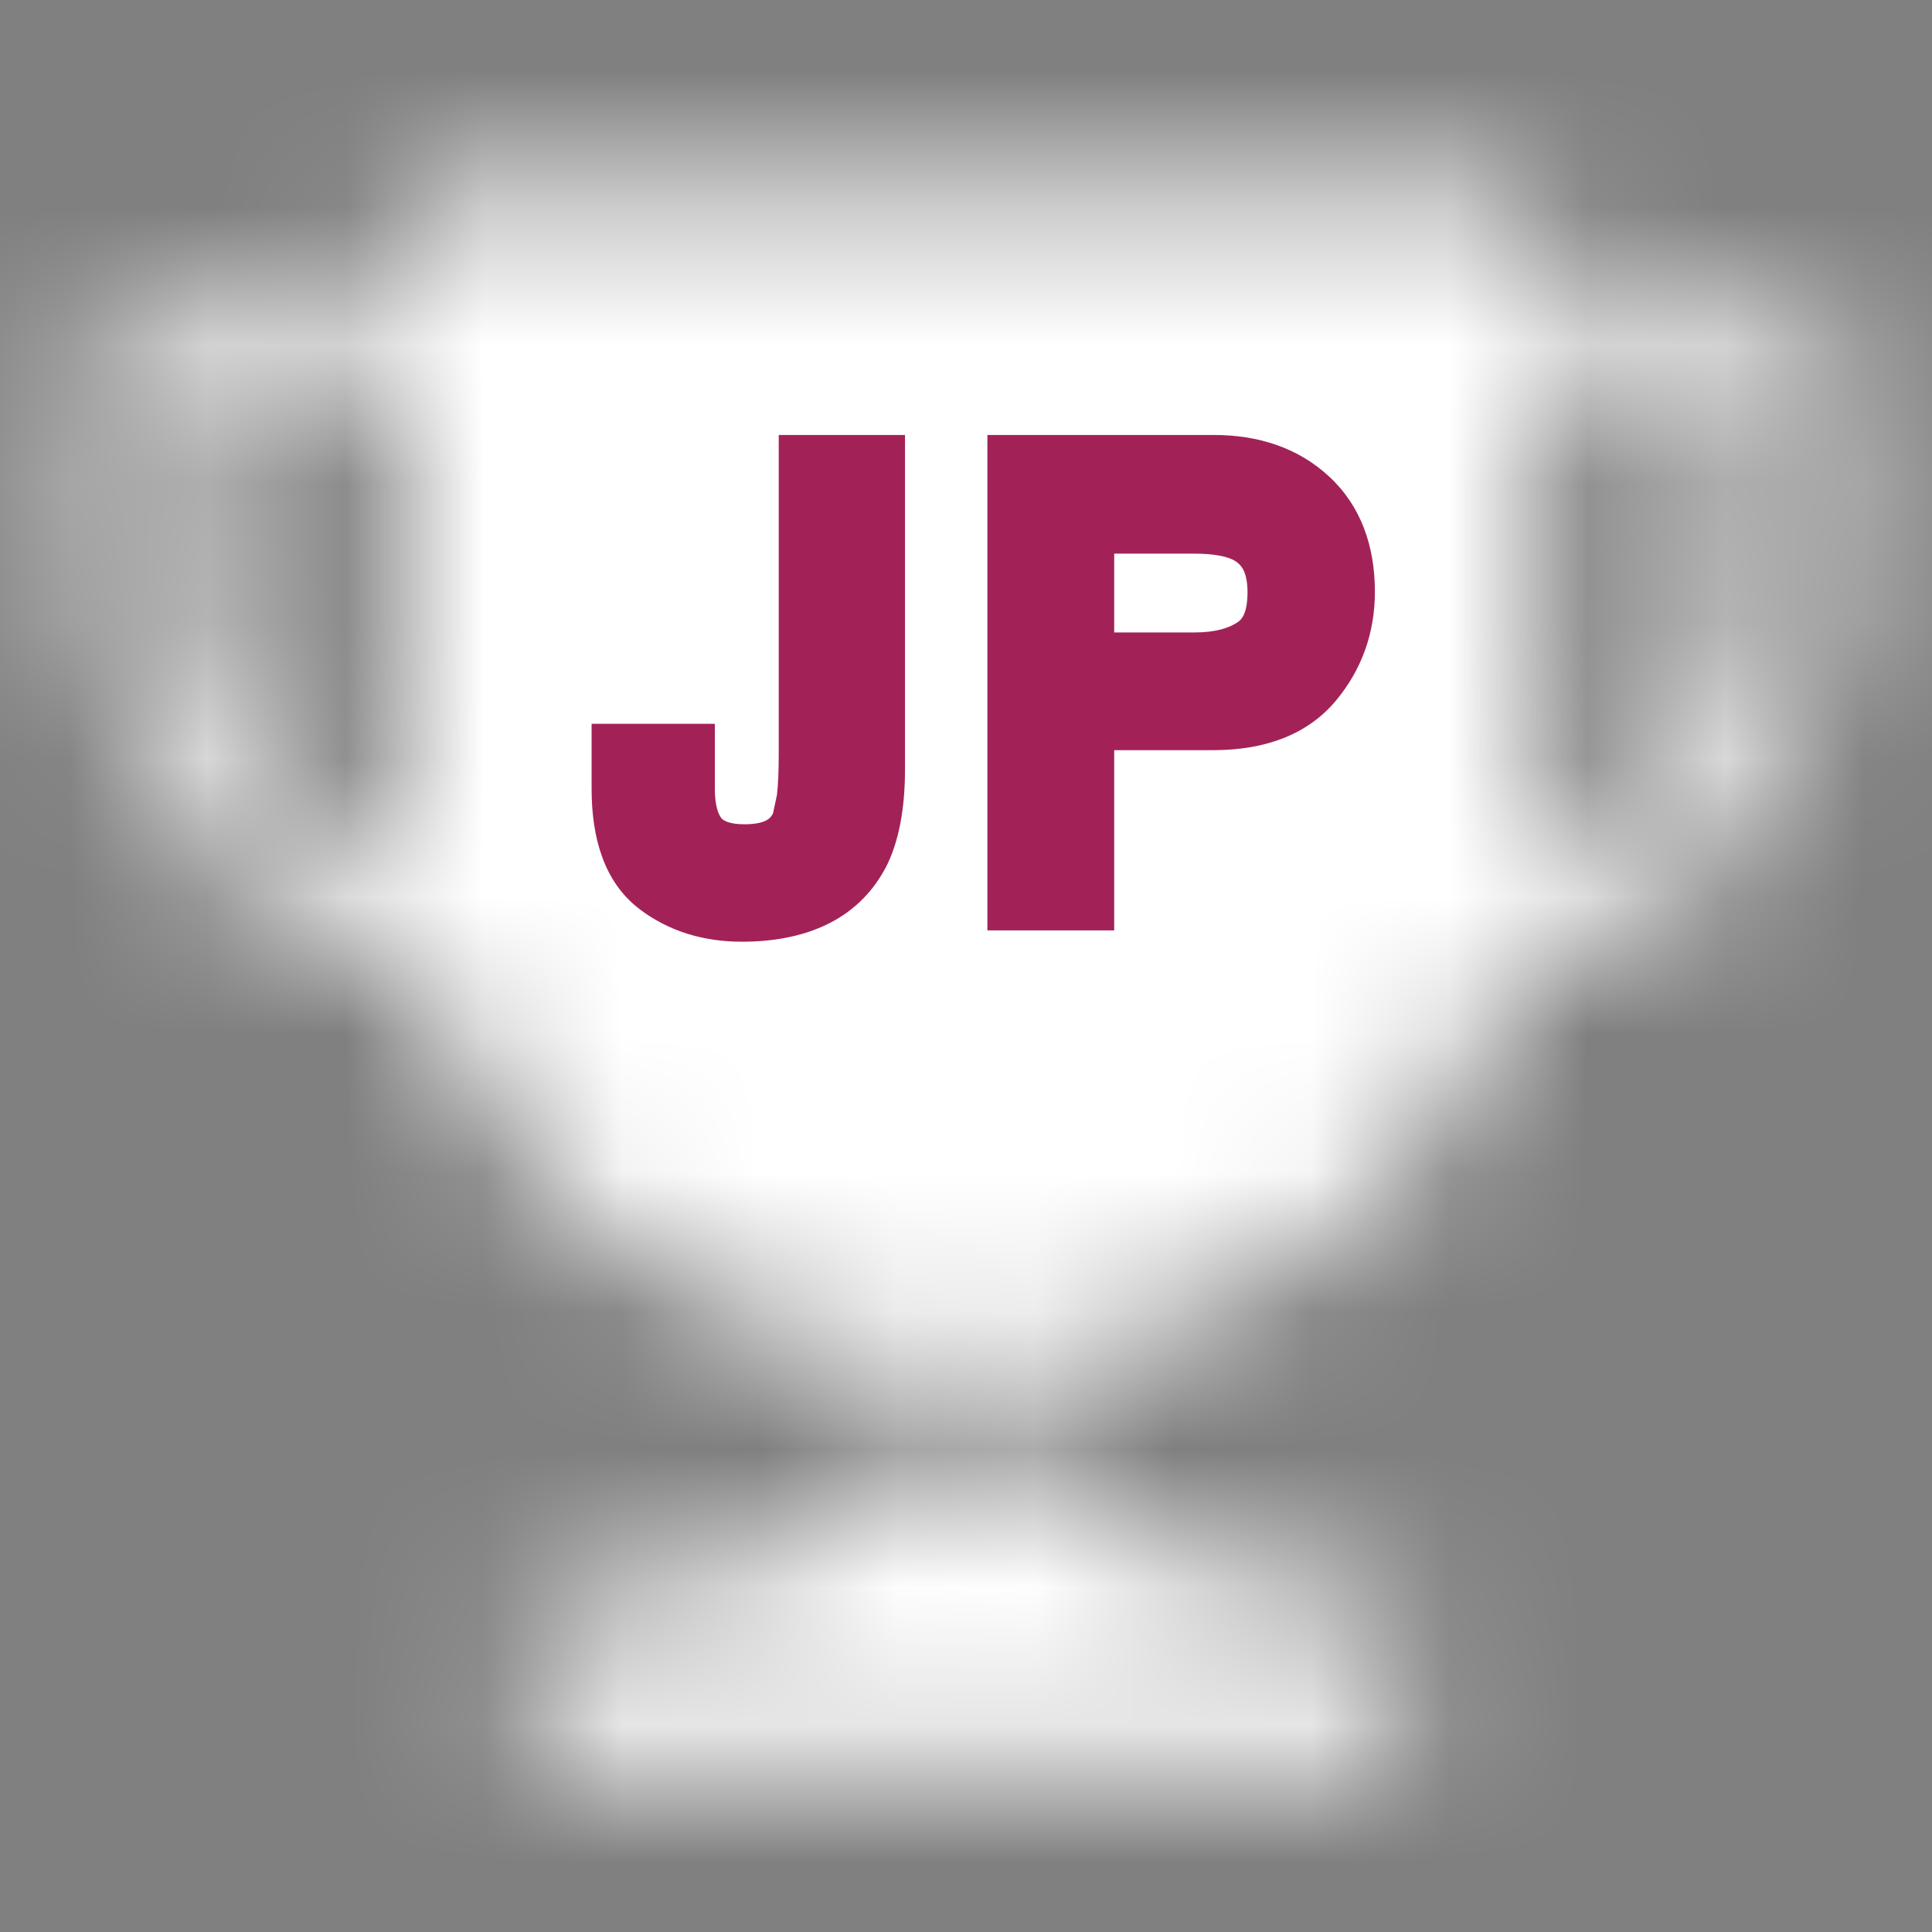
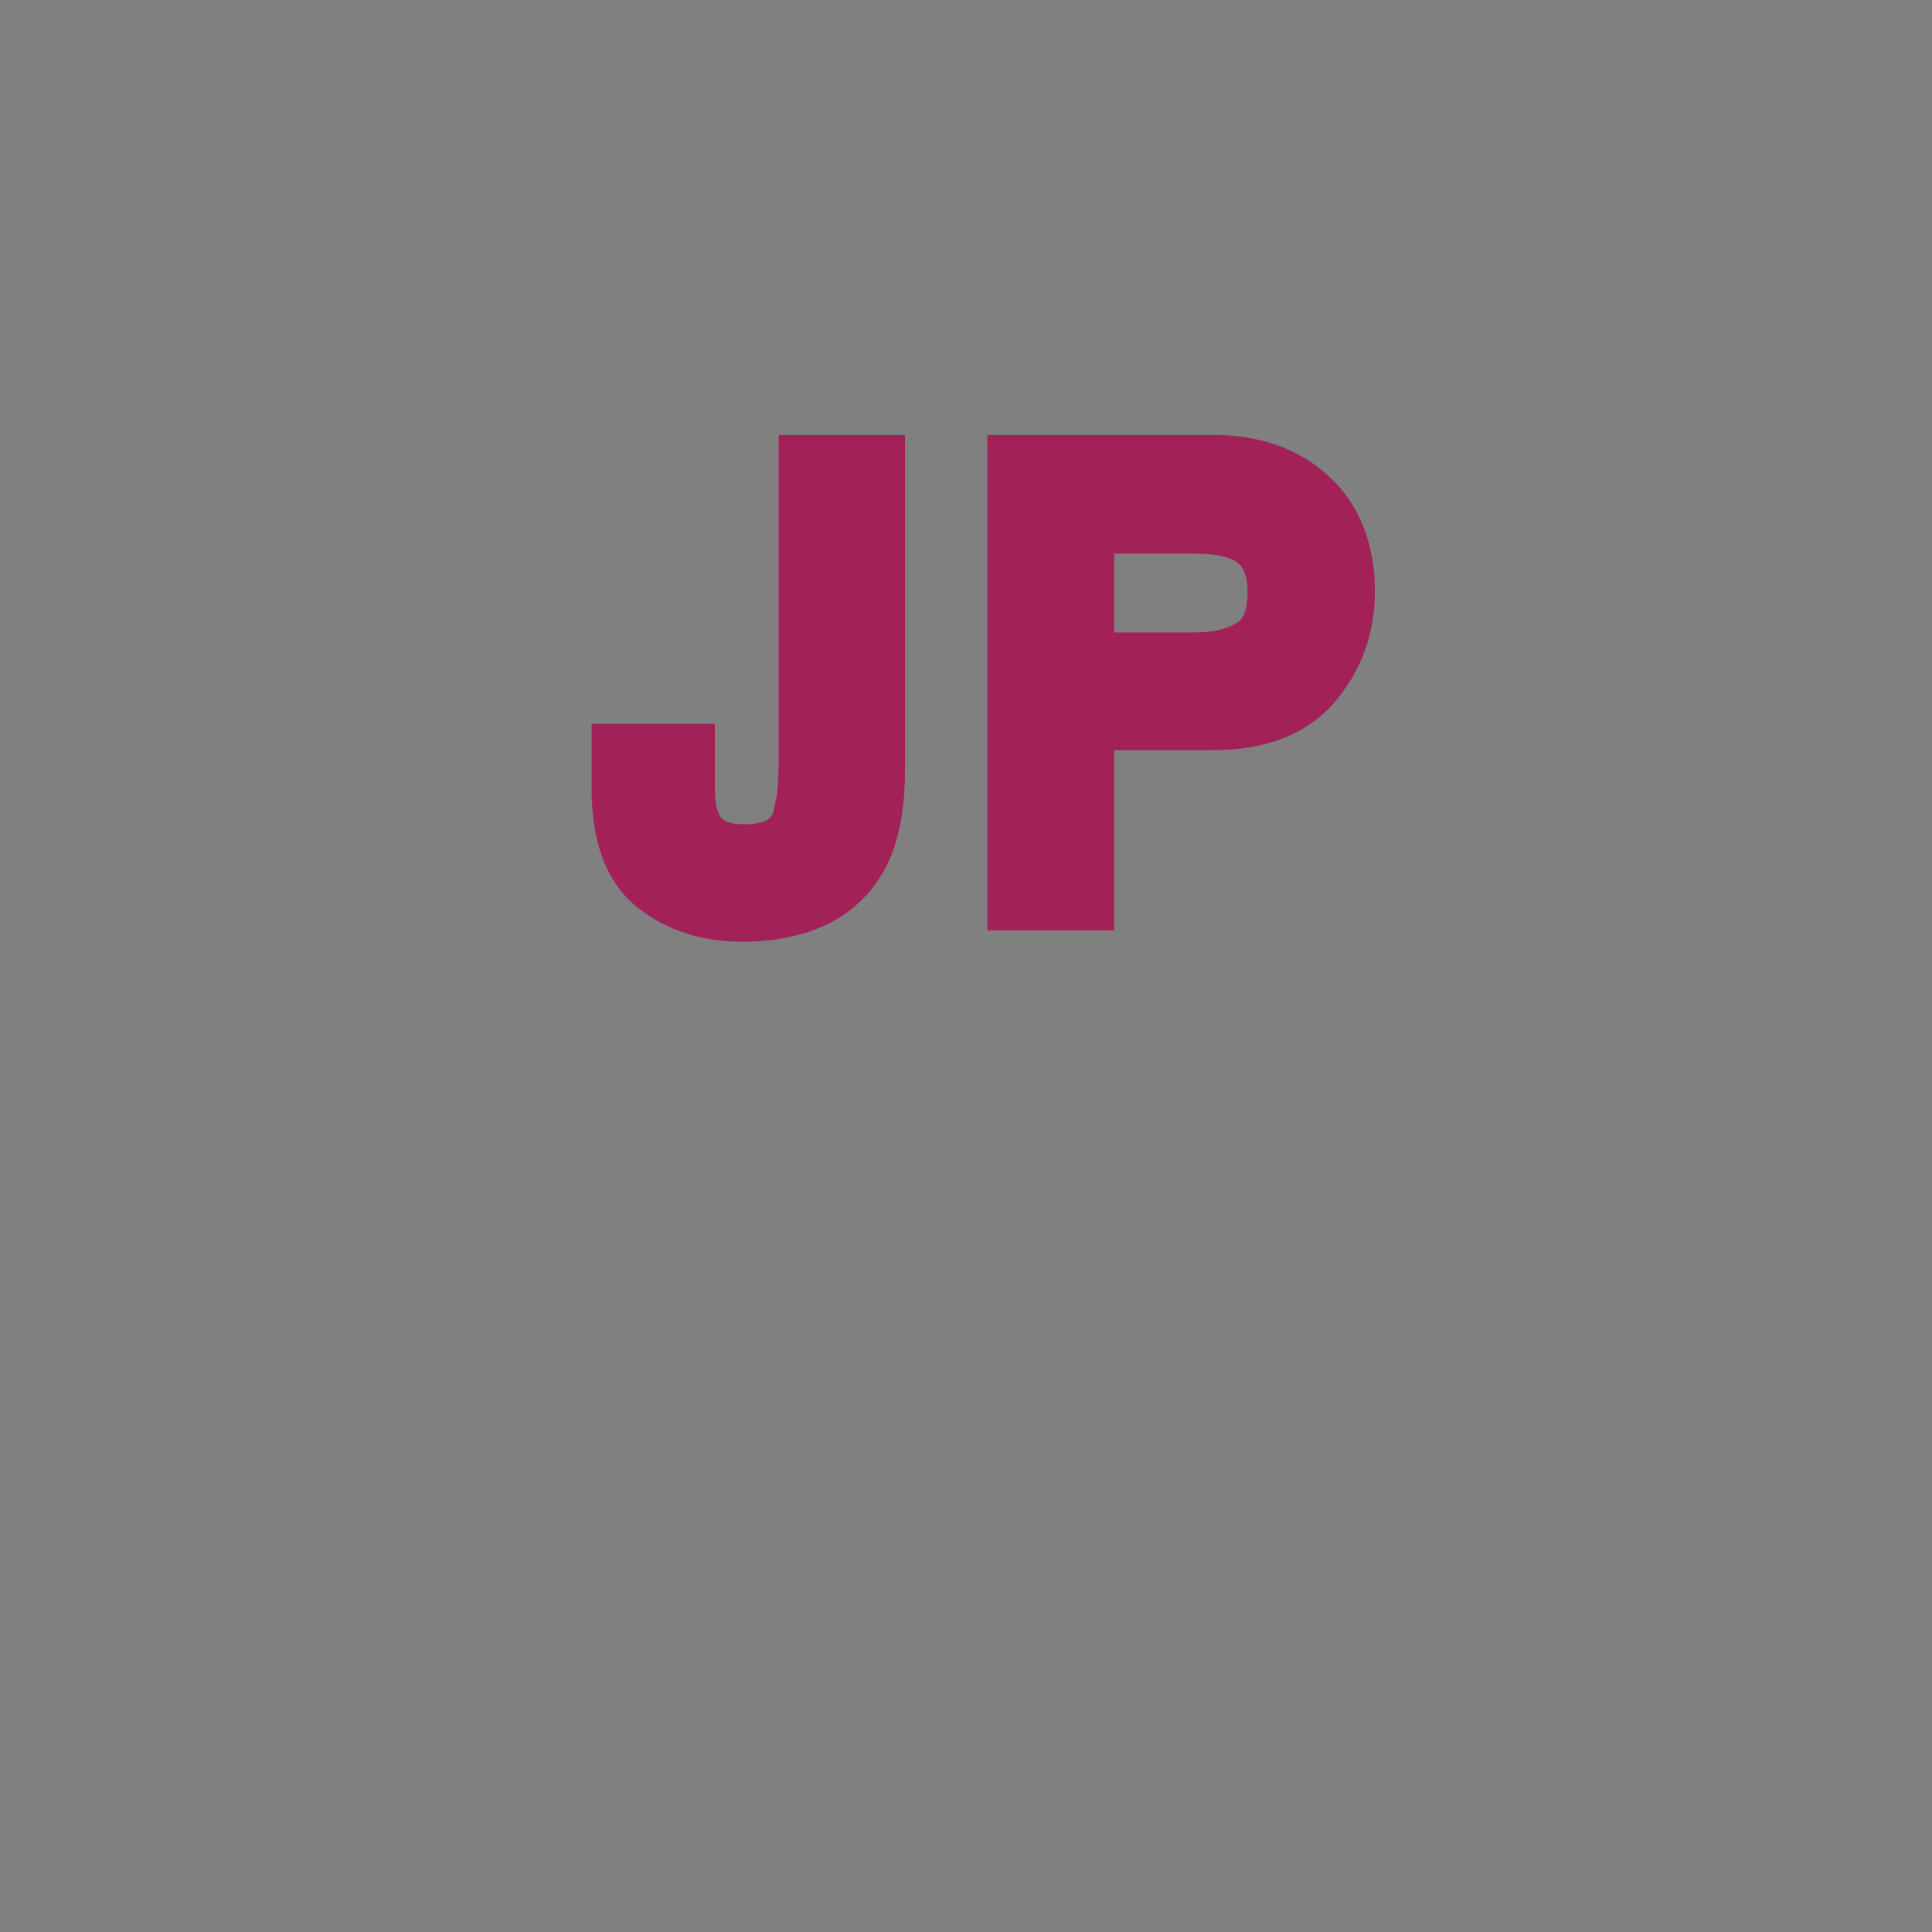
<svg xmlns="http://www.w3.org/2000/svg" width="14" height="14" viewBox="0 0 14 14" fill="none">
  <rect x="0" y="0" width="14" height="14" fill="#808080" stroke="none" />
  <mask id="mask0_166_8138" style="mask-type:luminance" maskUnits="userSpaceOnUse" x="0" y="1" width="14" height="12">
-     <path fill-rule="evenodd" clip-rule="evenodd" d="M3.85 12.792H10.15V11.526H3.85V12.792ZM12.639 4.252C12.639 5.191 12.013 6.024 11.124 6.348C11.14 6.207 11.149 6.064 11.149 5.919V2.899H12.639V4.252ZM1.361 4.252V2.899H2.897V5.919C2.897 6.07 2.908 6.219 2.925 6.366C2.01 6.055 1.361 5.209 1.361 4.252ZM11.149 2.266V1.4H2.897V2.266H0.7V4.252C0.7 5.604 1.709 6.781 3.073 7.061C3.556 8.595 4.983 9.734 6.707 9.859V10.942C5.919 10.993 5.302 11.229 5.182 11.526H8.865C8.744 11.229 8.127 10.993 7.339 10.942V9.859C9.067 9.733 10.496 8.591 10.975 7.052C12.315 6.754 13.3 5.587 13.3 4.252V2.266H11.149Z" fill="white" />
-   </mask>
+     </mask>
  <g mask="url(#mask0_166_8138)">
    <rect y="14" width="14" height="14" transform="rotate(-90 0 14)" fill="white" />
  </g>
  <path d="M6.558 5.571C6.558 5.851 6.517 6.101 6.413 6.297L6.412 6.298C6.21 6.669 5.833 6.824 5.376 6.824C5.097 6.824 4.844 6.748 4.632 6.586L4.631 6.585C4.377 6.39 4.287 6.071 4.287 5.716V5.245H5.18V5.716C5.18 5.849 5.21 5.907 5.229 5.931C5.242 5.944 5.281 5.973 5.393 5.973C5.556 5.973 5.588 5.924 5.602 5.892L5.63 5.761C5.639 5.685 5.643 5.586 5.643 5.462V3.152H6.558V5.571ZM8.796 3.152C9.119 3.152 9.406 3.245 9.629 3.451C9.86 3.663 9.963 3.955 9.963 4.288C9.963 4.586 9.868 4.853 9.679 5.079L9.678 5.08C9.466 5.332 9.154 5.435 8.796 5.436H8.074V6.742H7.155V3.152H8.796ZM8.074 4.583H8.657C8.81 4.583 8.909 4.55 8.971 4.507L8.972 4.506C8.996 4.49 9.04 4.446 9.04 4.29C9.04 4.207 9.024 4.155 9.007 4.124C8.991 4.096 8.968 4.072 8.928 4.053H8.927C8.881 4.032 8.797 4.012 8.657 4.012H8.074V4.583Z" fill="#A22258" />
</svg>